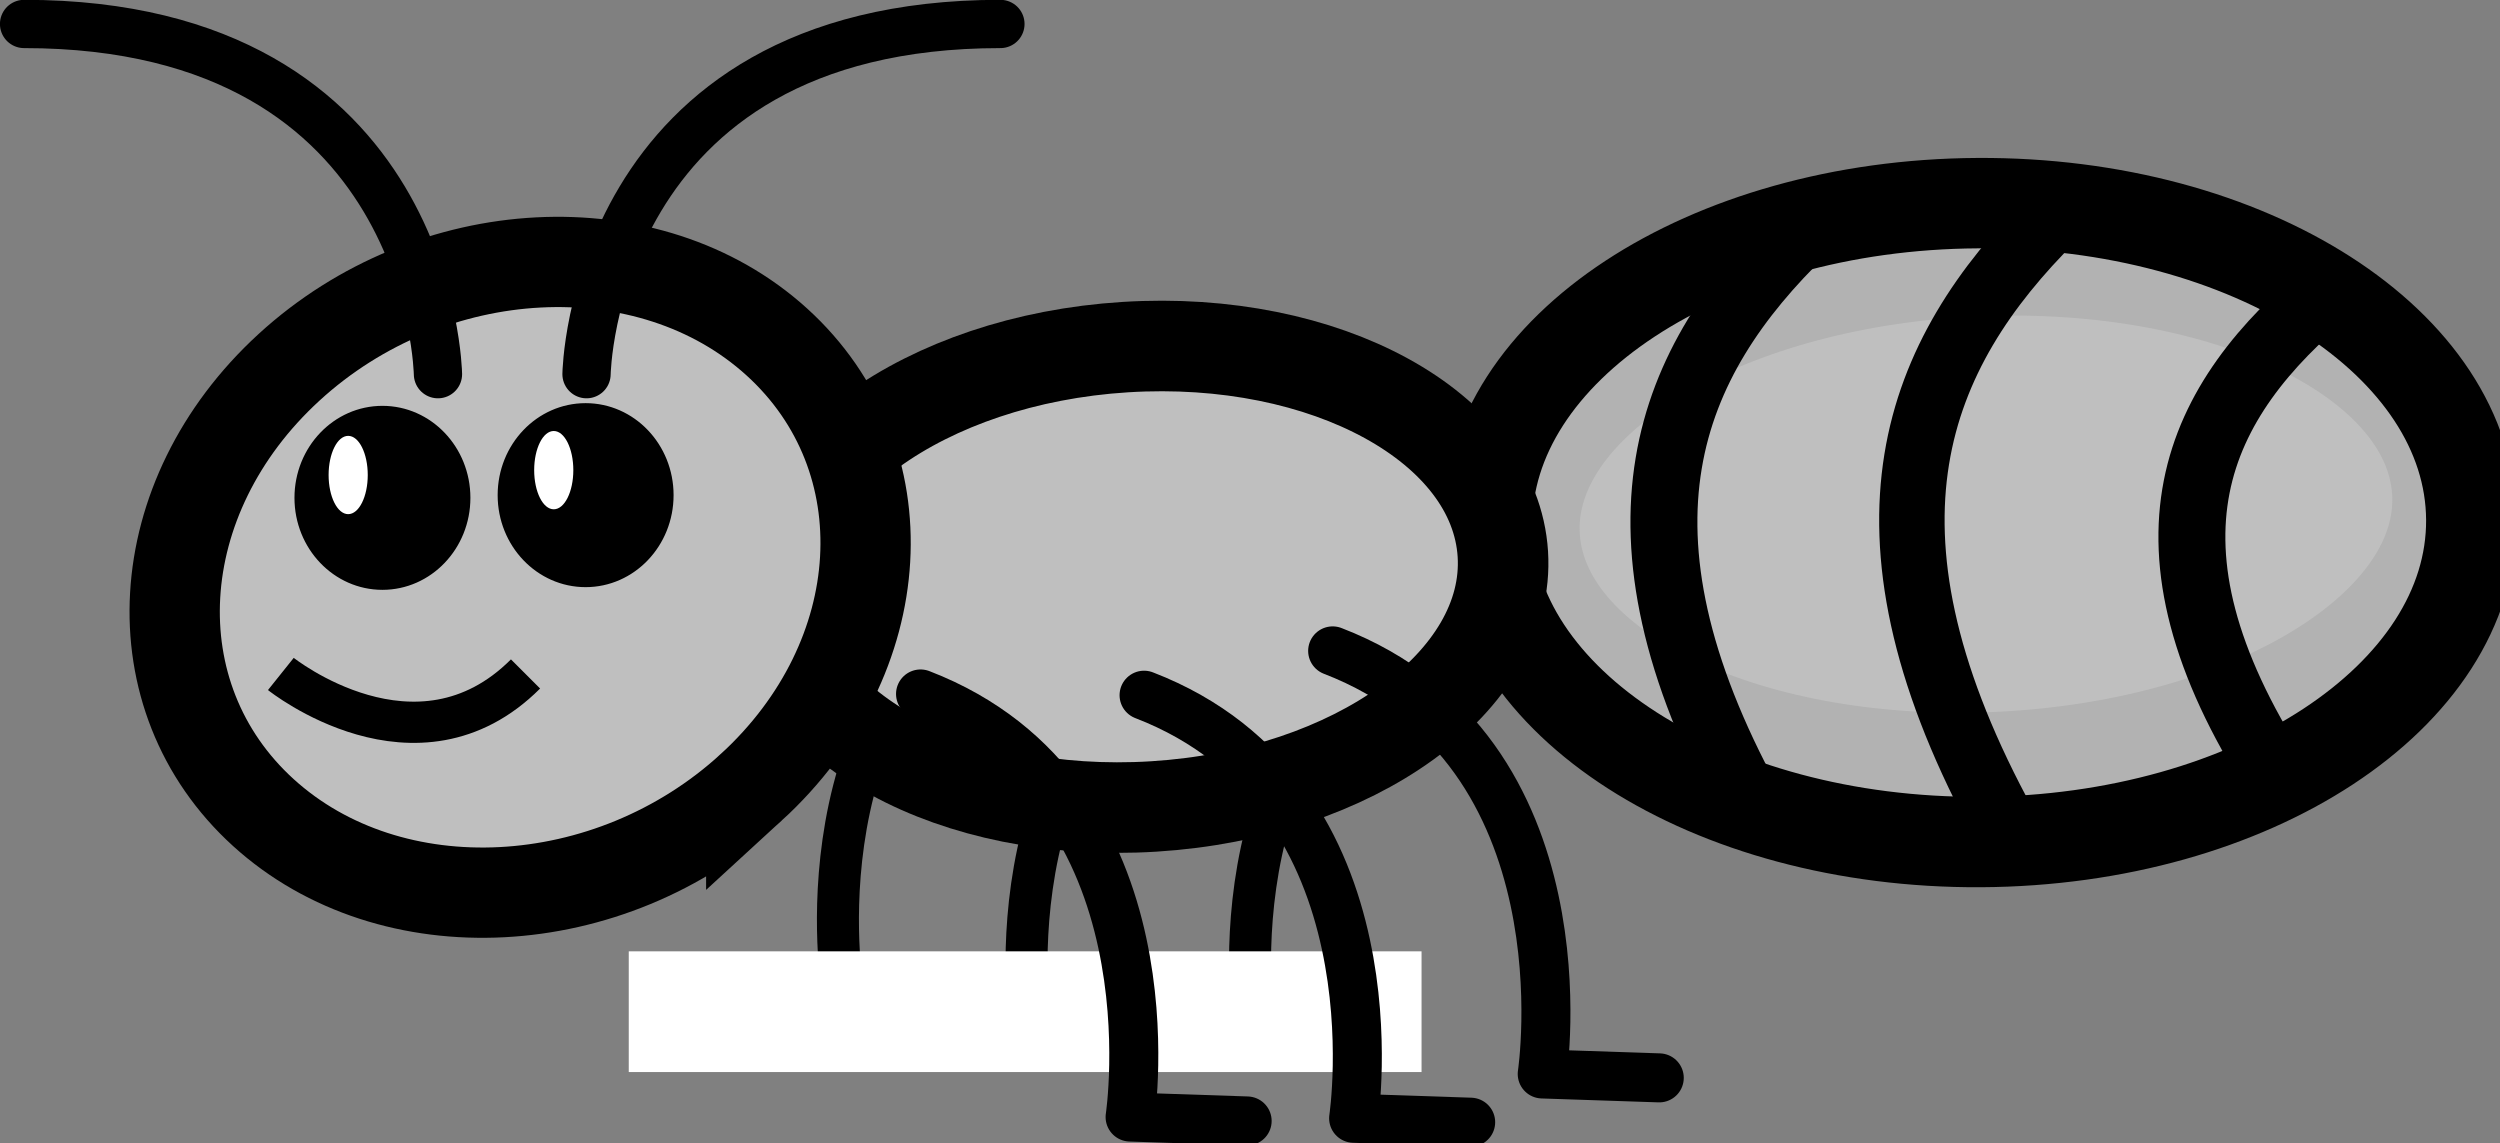
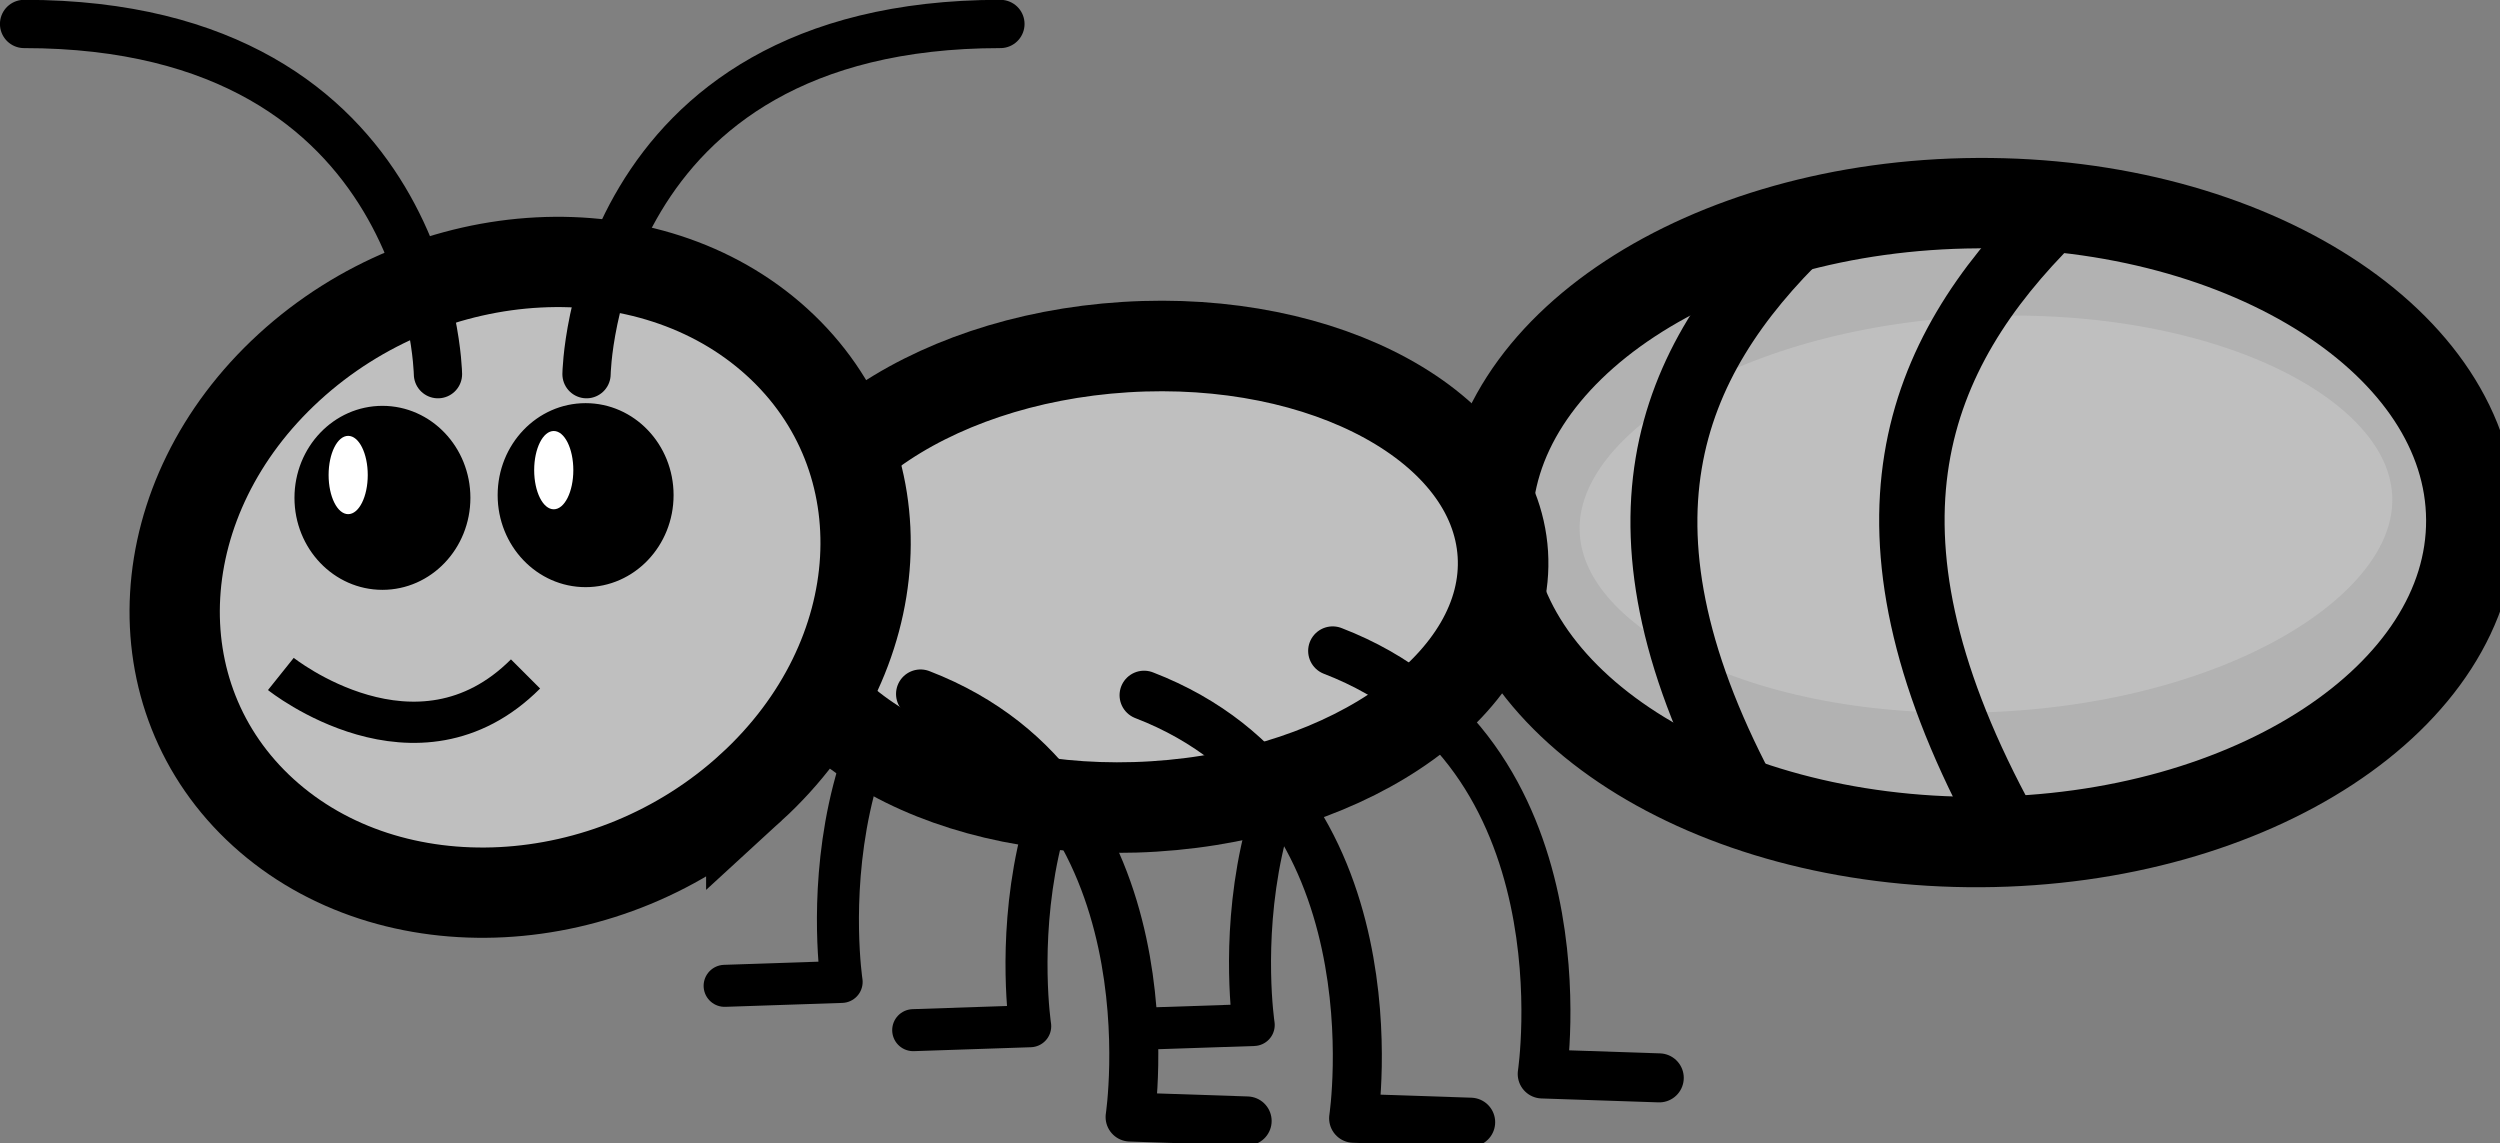
<svg xmlns="http://www.w3.org/2000/svg" width="766.279" height="350.405">
  <rect width="100%" height="100%" fill="#808080" stroke="none" />
  <title>Cute Cartoon Ant with Legs Cut to Stand on a Box</title>
  <g>
    <title>Layer 1</title>
    <path d="m747.039,150.231c3.024,41.076 -56.452,77.672 -132.844,81.739c-76.391,4.068 -140.77,-25.934 -143.793,-67.01c-3.024,-41.076 56.452,-77.673 132.844,-81.74c76.391,-4.067 140.77,25.934 143.793,67.011z" stroke-width="27.755" stroke-miterlimit="4" stroke="#b2b2b2" fill="#bfbfbf" id="svg_1" />
    <g transform="matrix(-0.857 0 0 0.857 214.89 749.997)" id="g9487">
      <path d="m-272.598,-659.845c92.482,35.668 74.944,151.298 74.944,151.298l41.851,1.401" stroke-width="15.026" stroke-miterlimit="4" stroke-linejoin="round" stroke-linecap="round" stroke="#000000" fill="none" id="path9208-6" />
      <path d="m-192.659,-659.401c92.482,35.668 74.943,151.298 74.943,151.298l41.852,1.401" stroke-width="15.026" stroke-miterlimit="4" stroke-linejoin="round" stroke-linecap="round" stroke="#000000" fill="none" id="path9208-2-2" />
      <path d="m-125.214,-675.251c92.483,35.668 74.944,151.299 74.944,151.299l41.852,1.401" stroke-width="15.026" stroke-miterlimit="4" stroke-linejoin="round" stroke-linecap="round" stroke="#000000" fill="none" id="path9208-2-7-4" />
    </g>
-     <rect height="37" width="243" y="291.595" x="192.721" stroke-width="12.637" stroke-linejoin="null" stroke-linecap="null" stroke-dasharray="null" fill="#ffffff" id="svg_3" />
    <path d="m757.485,159.316c0.275,54.075 -67.036,98.298 -150.343,98.774c-83.307,0.476 -151.064,-42.974 -151.339,-97.049c-0.275,-54.075 67.036,-98.298 150.343,-98.774c83.307,-0.476 151.064,42.974 151.339,97.049z" stroke-width="27.711" stroke-miterlimit="4" stroke="#000000" fill="none" id="path8672-1-3" />
    <path d="m460.639,169.82c2.434,38.878 -45.442,73.515 -106.934,77.365c-61.491,3.85 -113.313,-24.546 -115.747,-63.424c-2.434,-38.878 45.442,-73.516 106.933,-77.366c61.492,-3.85 113.314,24.547 115.748,63.425z" stroke-width="27.755" stroke-miterlimit="4" stroke="#000000" fill="#bfbfbf" id="path8672-1" />
    <path d="m282.157,212.709c79.265,30.57 64.233,129.675 64.233,129.675l35.87,1.201" stroke-width="15.026" stroke-miterlimit="4" stroke-linejoin="round" stroke-linecap="round" stroke="#000000" fill="none" id="path9208" />
    <path d="m350.671,213.09c79.265,30.57 64.233,129.675 64.233,129.675l35.87,1.201" stroke-width="15.026" stroke-miterlimit="4" stroke-linejoin="round" stroke-linecap="round" stroke="#000000" fill="none" id="path9208-2" />
    <path d="m408.477,199.506c79.265,30.57 64.233,129.675 64.233,129.675l35.87,1.2" stroke-width="15.026" stroke-miterlimit="4" stroke-linejoin="round" stroke-linecap="round" stroke="#000000" fill="none" id="path9208-2-7" />
    <path d="m230.265,241.321c-43.467,39.827 -110.419,43.295 -149.54,7.745c-39.121,-35.55 -35.598,-96.655 7.87,-136.482c43.468,-39.828 110.419,-43.295 149.54,-7.746c39.122,35.55 35.598,96.655 -7.87,136.483z" stroke-width="27.673" stroke-miterlimit="4" stroke="#000000" fill="#bfbfbf" id="path8672" />
    <path d="m86.088,206.575c0,0 41.664,33.33 74.994,0" stroke-width="12.637" stroke-miterlimit="4" stroke="#000000" fill="none" id="path9254" />
    <path d="m205.96,151.769c0,15.297 -11.847,27.698 -26.462,27.698c-14.615,0 -26.463,-12.401 -26.463,-27.698c0,-15.298 11.848,-27.698 26.463,-27.698c14.615,0 26.462,12.4 26.462,27.698z" stroke-miterlimit="4" stroke="#000000" fill="#000000" id="path8672-2" />
    <g transform="matrix(1.171 0 0 1.171 322.126 942.895)" id="g9504">
      <path d="m-121.561,-707.265c0,0 1.38,-91.666 108.334,-91.666" stroke-width="12.637" stroke-miterlimit="4" stroke-linecap="round" stroke="#000000" fill="none" id="path9300" />
      <path d="m-160.45,-707.265c0,0 -1.379,-91.666 -108.333,-91.666" stroke-width="12.637" stroke-miterlimit="4" stroke-linejoin="round" stroke-linecap="round" stroke="#000000" fill="none" id="path9300-0" />
    </g>
-     <path d="m714.748,88.415c-41.886,34.427 -63.068,77.726 -16.665,149.99" stroke-width="20.52" stroke-miterlimit="4" stroke="#000000" fill="none" id="path9512" />
    <path d="m552.847,70.595c-41.817,40.421 -62.964,91.26 -16.638,176.107" stroke-width="20.52" stroke-miterlimit="4" stroke="#000000" fill="none" id="path9512-5" />
    <path d="m629.21,66.846c-42.164,41.869 -63.487,94.528 -16.776,182.415" stroke-width="20.056" stroke-miterlimit="4" stroke-linecap="round" stroke="#000000" fill="none" id="path9512-5-8" />
    <path d="m143.683,152.595c0,15.297 -11.848,27.698 -26.462,27.698c-14.615,0 -26.463,-12.401 -26.463,-27.698c0,-15.297 11.848,-27.698 26.463,-27.698c14.614,0 26.462,12.401 26.462,27.698z" stroke-miterlimit="4" stroke="#000000" fill="#000000" id="svg_2" />
    <ellipse ry="12" rx="6" cy="145.595" cx="106.721" stroke-width="12.637" stroke-linejoin="null" stroke-linecap="null" stroke-dasharray="null" fill="#ffffff" id="svg_4" />
    <ellipse ry="12" rx="6" cy="144.105" cx="169.731" stroke-width="12.637" stroke-linejoin="null" stroke-linecap="null" stroke-dasharray="null" fill="#ffffff" id="svg_5" />
  </g>
</svg>